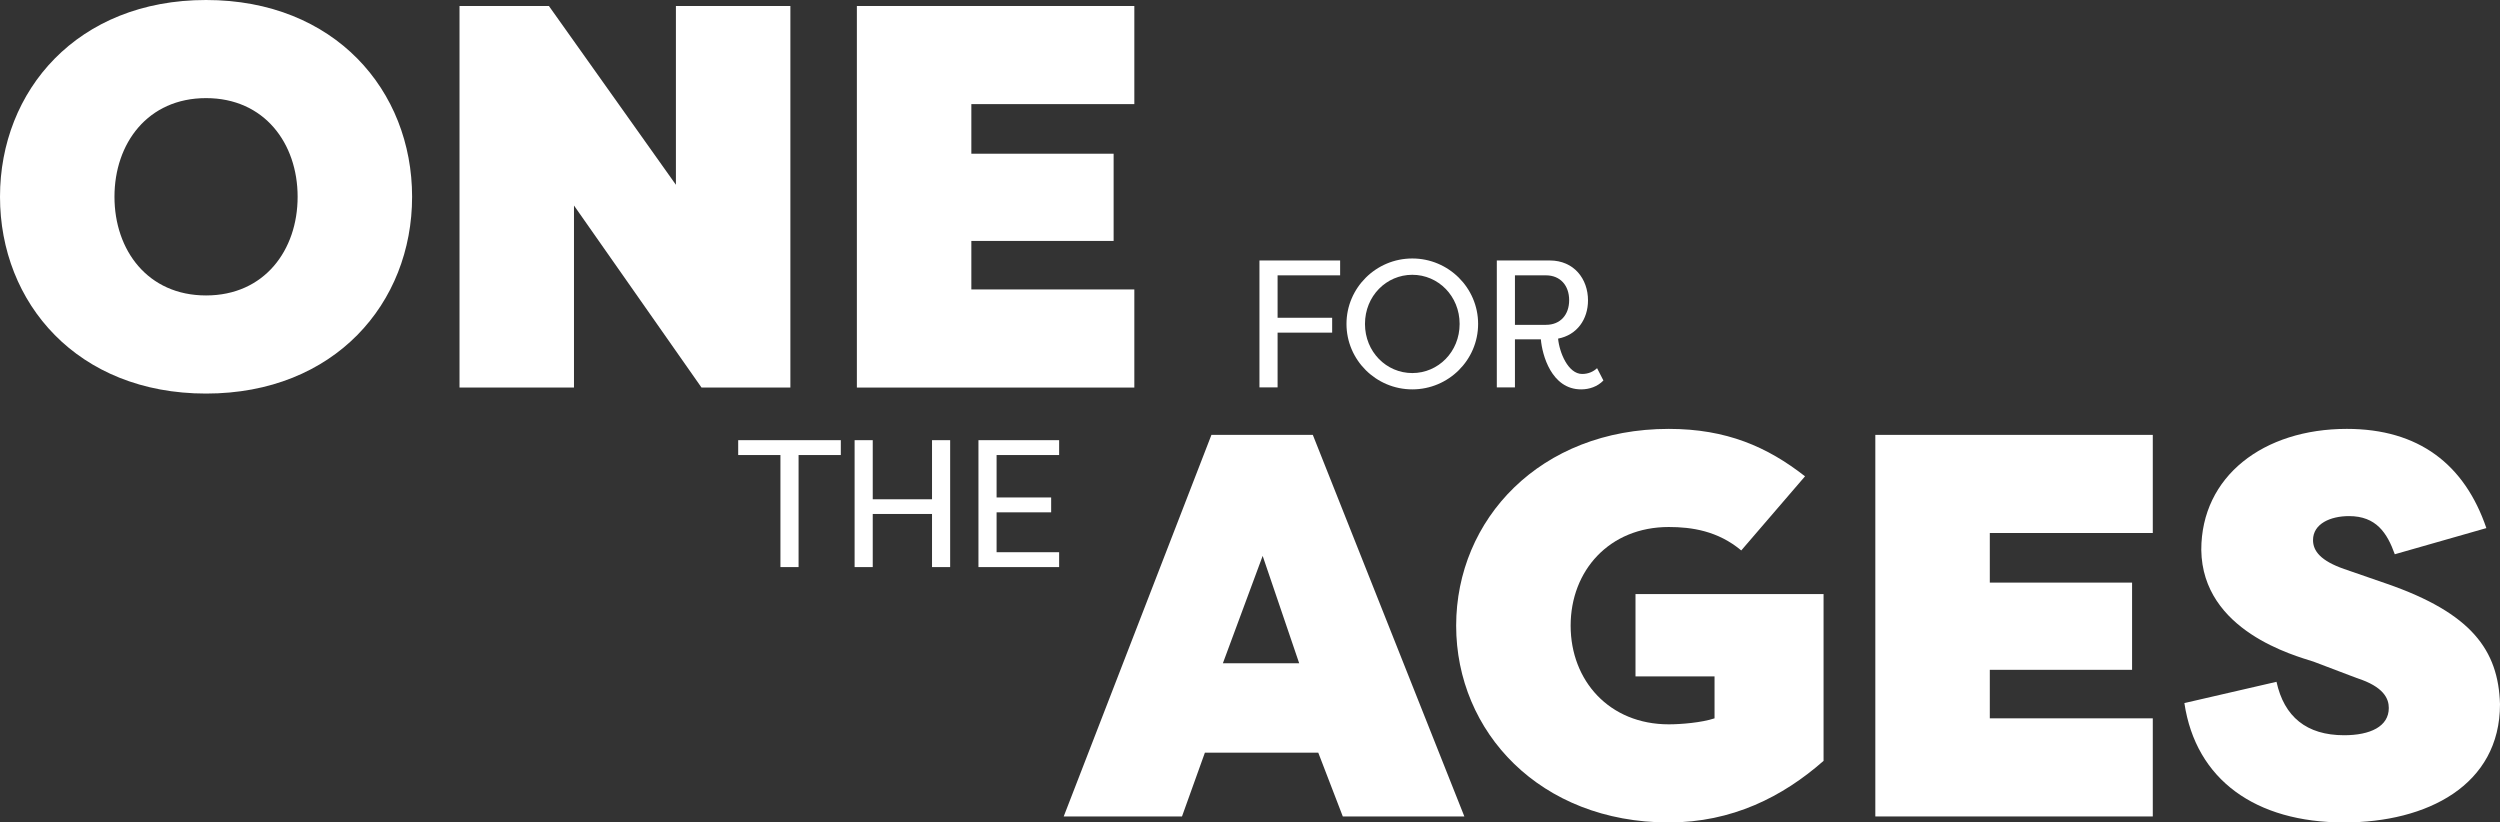
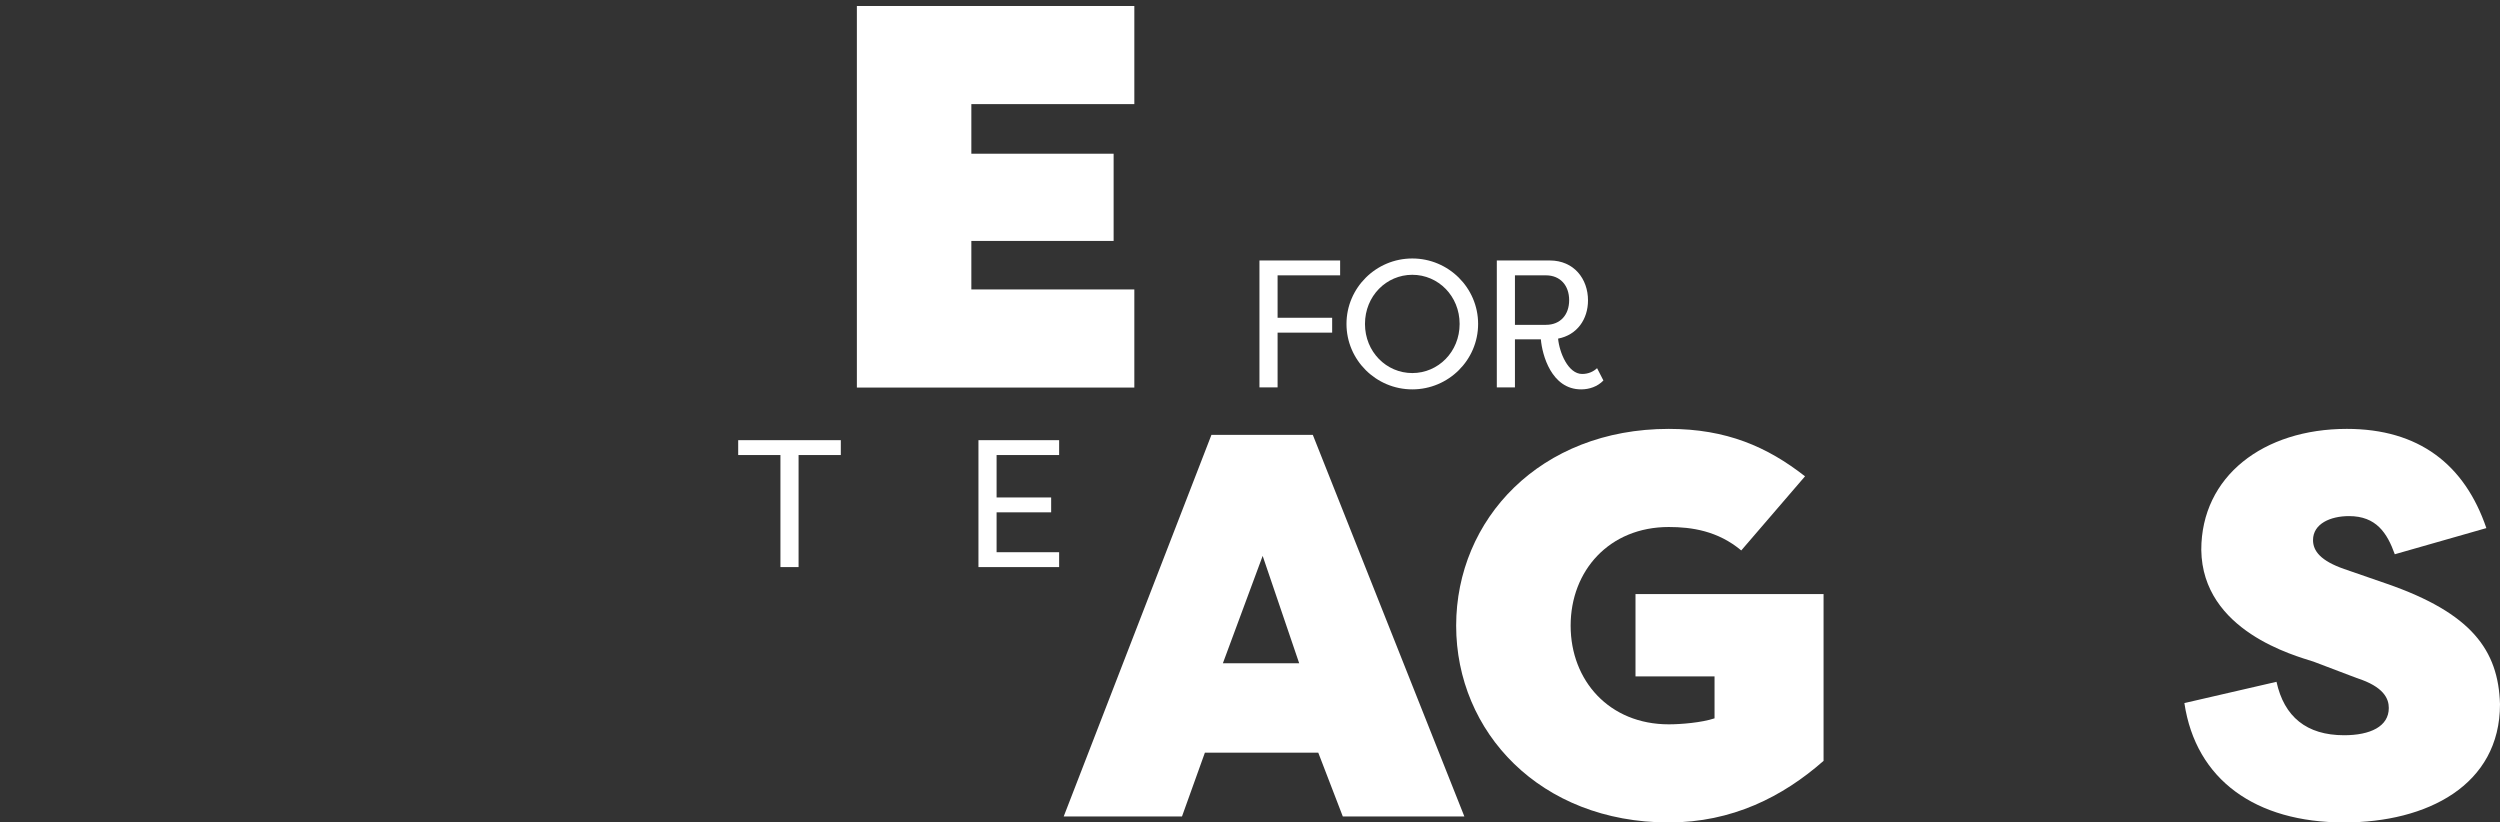
<svg xmlns="http://www.w3.org/2000/svg" id="Layer_1" data-name="Layer 1" version="1.1" viewBox="0 0 1209.615 397.938">
  <rect x="0" y="0" width="1209.615" height="397.938" fill="#333333" stroke="none" />
  <defs>
    <style>
      .cls-1 {
        fill: #fff;
        stroke-width: 0px;
      }
    </style>
  </defs>
  <g>
-     <path class="cls-1" d="M0,95.212C0,43.782,37.452,0,99.696,0s99.696,43.782,99.696,95.212c0,51.431-37.452,95.213-99.696,95.213S0,146.642,0,95.212ZM144.005,95.212c0-25.847-16.088-47.738-44.309-47.738s-44.309,21.891-44.309,47.738c0,25.848,16.088,47.739,44.309,47.739s44.309-21.891,44.309-47.739Z" />
-     <path class="cls-1" d="M277.718,99.432v88.091h-55.386V2.901h43.254l61.453,86.508V2.901h55.386v184.621h-42.99l-61.717-88.091Z" />
    <path class="cls-1" d="M414.595,187.523V2.901h134.246v47.474h-78.86v24.001h68.838v42.199h-68.838v23.473h78.86v47.474h-134.246Z" />
  </g>
  <g>
    <path class="cls-1" d="M514.67,395.038l71.476-184.622h49.056l73.322,184.622h-58.815l-11.869-30.859h-54.858l-11.079,30.859h-57.232ZM591.684,320.924h36.924l-17.671-51.958-19.253,51.958Z" />
    <path class="cls-1" d="M842.498,266.331c-11.341-9.495-24.002-11.341-35.078-11.341-28.748,0-47.474,21.099-47.474,47.737,0,26.64,18.726,47.739,47.474,47.739,5.801,0,15.823-.792,22.153-2.9v-20.309h-38.243v-39.825h90.993v80.706c-19.78,17.407-44.309,29.803-74.903,29.803-62.245,0-102.862-43.782-102.862-95.213,0-51.429,40.617-95.211,102.862-95.211,27.956,0,47.737,8.703,65.935,22.945l-30.857,35.87Z" />
-     <path class="cls-1" d="M907.37,395.038v-184.622h134.246v47.474h-78.86v24.002h68.838v42.198h-68.838v23.474h78.86v47.474h-134.246Z" />
    <path class="cls-1" d="M1101.478,329.893c3.692,16.88,14.506,25.848,32.705,25.848,12.66,0,21.628-4.221,21.628-13.187,0-4.484-2.375-10.287-15.561-14.506l-20.837-7.912c-8.968-2.903-53.804-14.771-54.331-54.069,0-35.606,30.065-58.551,70.419-58.551,34.816,0,56.969,17.142,67.519,48.001l-44.309,12.66c-3.692-10.287-8.968-18.463-22.153-18.463-8.968,0-17.409,3.692-17.409,11.606,0,5.274,3.692,10.022,15.034,13.977l20.572,7.122c41.146,14.242,54.069,32.176,54.861,58.288,0,39.298-35.343,57.232-75.432,57.232-42.727,0-71.738-20.572-77.277-57.761l44.572-10.285Z" />
  </g>
  <g>
    <path class="cls-1" d="M609.382,187.435v-61.406h39.037v7.194h-30.264v20.527h26.404v7.194h-26.404v26.492h-8.773Z" />
    <path class="cls-1" d="M683.337,125.063c17.544,0,31.844,14.211,31.844,31.668s-14.299,31.668-31.844,31.668-31.844-14.211-31.844-31.668,14.299-31.668,31.844-31.668ZM683.337,180.504c12.545,0,22.896-10.263,22.896-23.773s-10.351-23.773-22.896-23.773c-12.543,0-22.896,10.263-22.896,23.773s10.353,23.773,22.896,23.773Z" />
    <path class="cls-1" d="M724.227,187.435v-61.406h25.616c11.754,0,18.508,8.948,18.508,19.299,0,9.123-5.263,16.755-14.474,18.509.613,6.667,4.825,17.106,11.667,17.106,3.071,0,5.526-1.229,7.194-2.807l3.069,5.965c-2.894,2.983-6.841,4.298-10.79,4.298-14.385,0-18.859-16.756-19.475-24.212h-12.543v23.247h-8.773ZM748.001,157.171c7.017,0,11.229-4.913,11.229-11.931,0-7.106-4.299-12.017-11.229-12.017h-15.001v23.948h15.001Z" />
  </g>
  <g>
    <path class="cls-1" d="M406.823,212.976v7.194h-20.439v54.212h-8.773v-54.212h-20.439v-7.194h49.65Z" />
-     <path class="cls-1" d="M422.271,248.68v25.702h-8.773v-61.406h8.773v28.598h28.685v-28.598h8.773v61.406h-8.773v-25.702h-28.685Z" />
    <path class="cls-1" d="M512.458,274.382h-39.037v-61.406h39.037v7.194h-30.264v20.527h26.404v7.194h-26.404v19.298h30.264v7.194Z" />
  </g>
</svg>